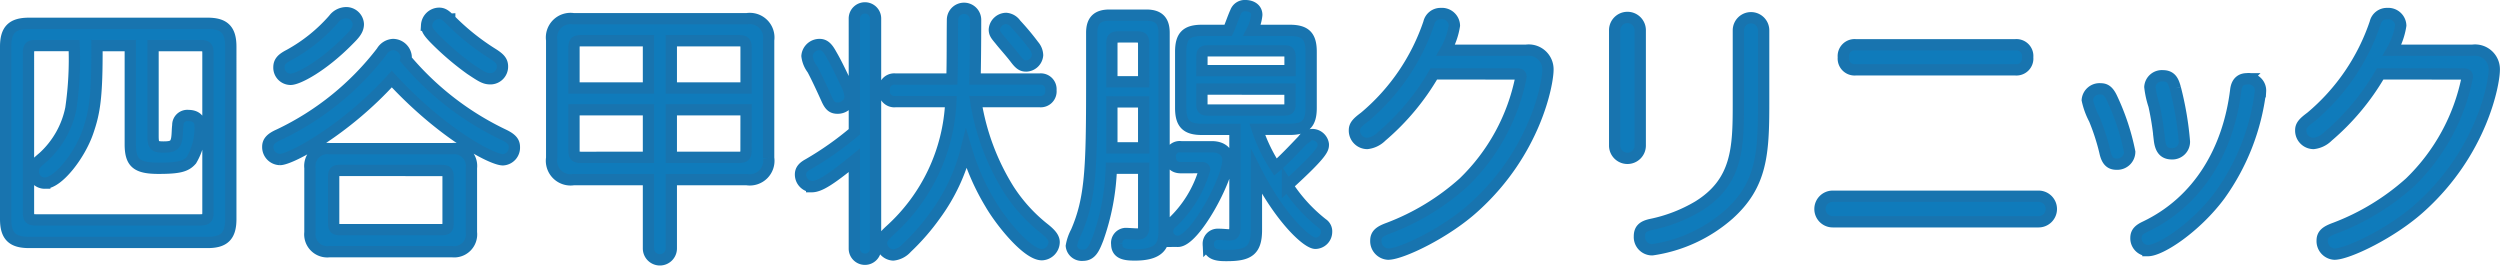
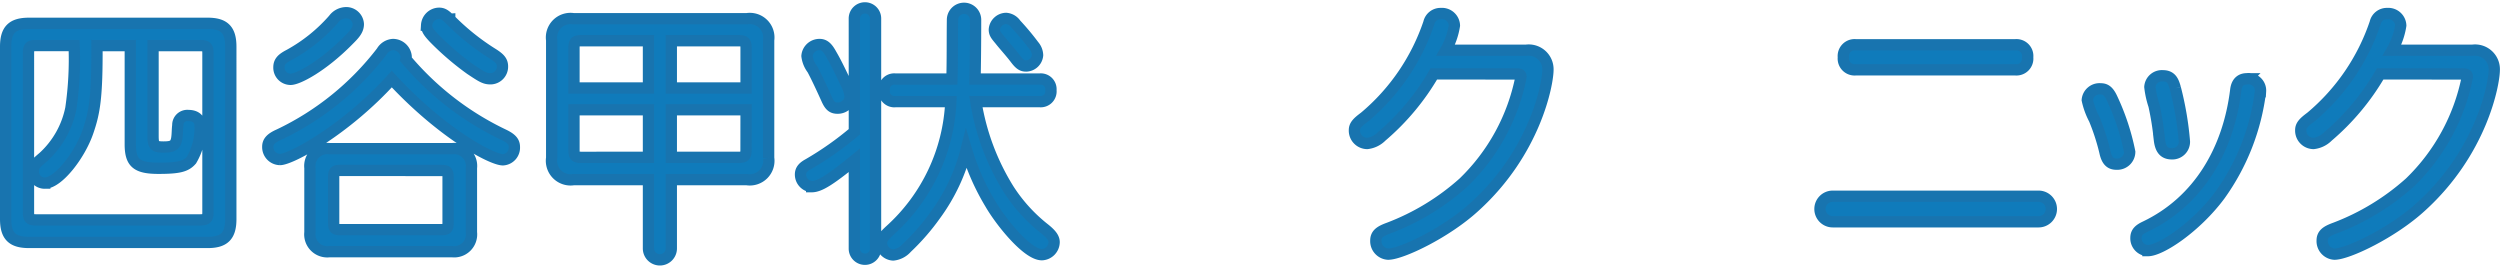
<svg xmlns="http://www.w3.org/2000/svg" id="レイヤー_1" data-name="レイヤー 1" width="221.279" height="23.5" viewBox="0 0 221.279 23.5">
  <defs>
    <style>
      .cls-1 {
        fill: #0f7bbb;
        stroke: #1874af;
        stroke-miterlimit: 10;
      }
    </style>
  </defs>
  <title>logo_font</title>
  <g>
    <path class="cls-1" d="M24.4,11.375c1.468,0,2.046.578,2.046,2.07V28.7c0,1.493-.578,2.07-2.046,2.07H8.586c-1.492,0-2.069-.577-2.069-2.07V13.445c0-1.492.577-2.07,2.069-2.07Zm-4.837,1.973v7.99c0,.842.121.986.915.986.746,0,1.059-.1,1.179-.721.072-.434.048-.819.1-1.2a.84.84,0,0,1,.939-.866c.625,0,1.035.313,1.035.938a5.6,5.6,0,0,1-.77,3.008c-.482.554-1.084.722-2.912.722-1.973,0-2.5-.5-2.5-2.142V13.348H14.6c.024,4.6-.217,5.92-.794,7.6-.722,2.118-2.647,4.572-3.826,4.572a1.006,1.006,0,0,1-1.011-1.034c0-.482.121-.627.891-1.277a7.968,7.968,0,0,0,2.43-4.307,30.042,30.042,0,0,0,.289-5.559H9.212c-.554,0-.674.121-.674.674V28.1c0,.554.12.674.674.674H23.723c.577,0,.7-.12.7-.674V14.022c0-.553-.12-.674-.7-.674Z" transform="translate(-6.017 -9.311)" />
    <path class="cls-1" d="M50.655,21.266c.674.337.891.625.891,1.058a1.079,1.079,0,0,1-1.011,1.132c-.986,0-5.39-2.335-9.842-7.148-4.067,4.5-8.928,7.123-9.891,7.123A1.1,1.1,0,0,1,29.72,22.3c0-.433.24-.747,1.01-1.083a24.883,24.883,0,0,0,9.073-7.34,1.254,1.254,0,0,1,.986-.626,1.182,1.182,0,0,1,1.179,1.059,1.1,1.1,0,0,1-.024.241A25.779,25.779,0,0,0,50.655,21.266ZM37.733,11.447c0,.554-.385.939-.915,1.468-2.262,2.286-4.428,3.418-5.077,3.418a1.033,1.033,0,0,1-1.035-1.06c0-.5.265-.77.914-1.106a14.4,14.4,0,0,0,3.923-3.153,1.408,1.408,0,0,1,1.083-.578A1.072,1.072,0,0,1,37.733,11.447ZM33.45,24.178a1.544,1.544,0,0,1,1.732-1.709H46.035a1.537,1.537,0,0,1,1.709,1.709v5.7a1.537,1.537,0,0,1-1.709,1.708H35.182a1.544,1.544,0,0,1-1.732-1.708Zm2.7.216c-.506,0-.6.1-.6.6v4.043c0,.5.1.6.6.6h8.927c.506,0,.6-.1.6-.6V25c0-.5-.1-.6-.6-.6Zm9.674-13.38a20.67,20.67,0,0,0,3.73,3.008c.7.433.938.7.938,1.179a1.073,1.073,0,0,1-1.059,1.083c-.5,0-.77-.168-1.781-.842a24.481,24.481,0,0,1-3.2-2.743c-.481-.506-.674-.77-.674-1.155a1.127,1.127,0,0,1,1.107-1.059C45.217,10.485,45.434,10.629,45.819,11.014Z" transform="translate(-6.017 -9.311)" />
    <path class="cls-1" d="M65.436,25.212V31.3a1.011,1.011,0,0,1-2.022,0V25.212H56.773a1.69,1.69,0,0,1-1.926-1.925V12.867a1.682,1.682,0,0,1,1.926-1.9H72.126a1.682,1.682,0,0,1,1.925,1.9v10.42a1.689,1.689,0,0,1-1.925,1.925ZM63.414,17.1V12.915H57.471c-.53,0-.65.12-.65.65V17.1Zm0,6.136V19.028H56.821v3.561c0,.53.12.65.65.65ZM72.053,17.1V13.565c0-.53-.12-.65-.649-.65H65.436V17.1Zm0,1.925H65.436v4.211H71.4c.529,0,.649-.12.649-.65Z" transform="translate(-6.017 -9.311)" />
    <path class="cls-1" d="M81.636,10.918a.939.939,0,0,1,1.877,0V31.349a.939.939,0,0,1-1.877,0V23.5c-2.166,1.757-3.08,2.334-3.778,2.334a1.08,1.08,0,0,1-.987-1.084c0-.456.313-.7.7-.913a27.987,27.987,0,0,0,4.067-2.865Zm-1.949,3.369c.457.794,1.01,2,1.2,2.382a3.5,3.5,0,0,1,.385,1.228,1.108,1.108,0,0,1-1.131.986c-.457,0-.674-.216-.915-.722-.457-1.01-.89-1.949-1.3-2.719a2.4,2.4,0,0,1-.481-1.179,1.11,1.11,0,0,1,1.131-1.011C79.157,13.252,79.422,13.83,79.687,14.287Zm10.588,2.021c.048-1.636.024-3.393.048-5.27a1.023,1.023,0,0,1,2.045,0c0,2.142-.024,4.091-.048,5.27h5.728a.9.9,0,0,1,.987.987.907.907,0,0,1-.987,1.011H92.393A20.847,20.847,0,0,0,95.3,26.079a14.2,14.2,0,0,0,3.177,3.489c.6.481.842.818.842,1.179a1.132,1.132,0,0,1-1.083,1.107c-1.3,0-3.657-2.936-4.572-4.525a20.605,20.605,0,0,1-2.118-4.812,16.664,16.664,0,0,1-2.719,5.8,19.763,19.763,0,0,1-2.551,2.936,1.862,1.862,0,0,1-1.2.626,1.094,1.094,0,0,1-1.035-1.034c0-.362.169-.6.77-1.156a16.313,16.313,0,0,0,5.367-11.382H85.27a.9.9,0,0,1-.987-1.011.888.888,0,0,1,.987-.987Zm5.655-4.861a22.306,22.306,0,0,1,1.588,1.9,1.362,1.362,0,0,1,.337.843,1.043,1.043,0,0,1-1.01.962c-.337,0-.554-.12-.939-.625-.433-.578-1.035-1.228-1.372-1.661-.361-.433-.505-.6-.505-.938a1.068,1.068,0,0,1,1.035-.987A1.149,1.149,0,0,1,95.93,11.447Z" transform="translate(-6.017 -9.311)" />
-     <path class="cls-1" d="M104.382,24.2a20.65,20.65,0,0,1-1.179,6.233c-.338.866-.6,1.468-1.324,1.468a.935.935,0,0,1-1.035-.818,4.108,4.108,0,0,1,.433-1.252c1.276-2.935,1.372-5.654,1.372-13.043V12.217c0-1.082.481-1.564,1.564-1.564h3.273c1.083,0,1.564.482,1.564,1.564V29.664c0,1.035-.048,2.214-2.575,2.214-.818,0-1.612-.072-1.612-.963a.83.83,0,0,1,.794-.938c.144,0,.866.048,1.011.048.433,0,.577-.168.577-.6V24.2Zm.048-7.652h2.815V13.3c0-.65-.072-.722-.722-.722h-1.371c-.65,0-.722.072-.722.722Zm0,1.781V22.4h2.815V18.33Zm6.112,5.823c-.649,0-.914-.36-.939-.939a.832.832,0,0,1,.939-.913h2.719c.915,0,1.444.457,1.444,1.2,0,1.635-2.936,7.171-4.427,7.171a.886.886,0,0,1-.915-.915.909.909,0,0,1,.337-.674,10.352,10.352,0,0,0,2.936-4.764c0-.1-.048-.169-.241-.169ZM114.729,12c.145-.289.482-1.276.65-1.612a.859.859,0,0,1,.867-.578c.529,0,1.01.264,1.01.818A3.774,3.774,0,0,1,116.847,12h3.321c1.4,0,1.9.505,1.9,1.9v4.957c0,1.4-.505,1.9-1.9,1.9H117.3a14.378,14.378,0,0,0,1.612,3.345c.891-.746,2.311-2.31,2.407-2.382a1.079,1.079,0,0,1,.843-.5,1,1,0,0,1,.986.866c0,.385,0,.745-3.176,3.634a13.931,13.931,0,0,0,3.1,3.393.809.809,0,0,1,.362.746,1.008,1.008,0,0,1-.987.987c-.722,0-3.1-2.167-5.222-6.33v5.15c0,1.853-.722,2.262-2.623,2.262-.674,0-1.636,0-1.636-1.011a.827.827,0,0,1,.842-.866c.5,0,.746.048,1.035.048.385,0,.481-.144.481-.746V20.76H112.4c-1.372,0-1.877-.505-1.877-1.9V13.9c0-1.4.5-1.9,1.877-1.9ZM112.4,15.563h7.8v-1.2c0-.457-.1-.554-.553-.554h-6.691c-.457,0-.553.1-.553.554Zm0,1.635v1.3c0,.457.1.554.553.554h6.691c.457,0,.553-.1.553-.554V17.2Z" transform="translate(-6.017 -9.311)" />
    <path class="cls-1" d="M132.927,15.851a21.3,21.3,0,0,1-4.621,5.535,2.142,2.142,0,0,1-1.275.625,1.141,1.141,0,0,1-1.131-1.178c0-.41.241-.675.891-1.156a18.637,18.637,0,0,0,5.7-8.35,1.056,1.056,0,0,1,1.059-.818,1.107,1.107,0,0,1,1.2,1.059,6.324,6.324,0,0,1-.77,2.19h7.123a1.7,1.7,0,0,1,1.925,1.708c0,1.3-1.131,7.267-6.45,12.105-2.526,2.333-6.521,4.235-7.7,4.235a1.156,1.156,0,0,1-1.083-1.2c0-.553.337-.818,1.132-1.106a21.163,21.163,0,0,0,6.617-4.019,17.765,17.765,0,0,0,5.1-9.361c0-.168-.048-.265-.361-.265Z" transform="translate(-6.017 -9.311)" />
-     <path class="cls-1" d="M148.934,11.953a1.132,1.132,0,0,1,2.263,0V22.228a1.132,1.132,0,0,1-2.263,0ZM159.883,12a1.119,1.119,0,0,1,2.238,0v6.473c0,4.452-.168,7.2-3.08,9.818a13.116,13.116,0,0,1-6.786,3.129,1.127,1.127,0,0,1-1.131-1.179c0-.6.264-.891,1.011-1.059a13.458,13.458,0,0,0,4.187-1.612c3.465-2.142,3.561-5.15,3.561-9Z" transform="translate(-6.017 -9.311)" />
    <path class="cls-1" d="M168.237,28.942a1.131,1.131,0,0,1,0-2.262h18.217a1.131,1.131,0,1,1,0,2.262Zm2.046-13.452a1,1,0,0,1-1.107-1.107,1,1,0,0,1,1.107-1.107h14.1a1,1,0,0,1,1.106,1.107,1,1,0,0,1-1.106,1.107Z" transform="translate(-6.017 -9.311)" />
    <path class="cls-1" d="M192.956,18.017a20.5,20.5,0,0,1,1.565,4.741,1.1,1.1,0,0,1-1.156,1.083c-.457,0-.842-.169-1.034-1.06a19.508,19.508,0,0,0-.939-2.911,6.653,6.653,0,0,1-.626-1.709,1.091,1.091,0,0,1,1.18-.986C192.355,17.175,192.643,17.343,192.956,18.017Zm13.14-.626a19.9,19.9,0,0,1-3.61,9.217c-2.118,2.839-5.222,4.885-6.353,4.885a1.086,1.086,0,0,1-1.059-1.131c0-.5.312-.746.819-.987,4.74-2.262,7.363-6.81,8.013-12.08.1-.891.65-1.011.986-1.011A1.054,1.054,0,0,1,206.1,17.391Zm-7.533-.264a27.951,27.951,0,0,1,.8,4.716,1.067,1.067,0,0,1-1.107,1.083c-.722,0-1.011-.433-1.108-1.252a25.218,25.218,0,0,0-.48-3.031,7.911,7.911,0,0,1-.362-1.637,1.066,1.066,0,0,1,1.155-.987C198.226,16.019,198.4,16.549,198.563,17.127Z" transform="translate(-6.017 -9.311)" />
    <path class="cls-1" d="M216.688,15.851a21.3,21.3,0,0,1-4.621,5.535,2.142,2.142,0,0,1-1.275.625,1.141,1.141,0,0,1-1.131-1.178c0-.41.241-.675.891-1.156a18.628,18.628,0,0,0,5.7-8.35,1.056,1.056,0,0,1,1.059-.818,1.107,1.107,0,0,1,1.2,1.059,6.324,6.324,0,0,1-.77,2.19h7.123a1.7,1.7,0,0,1,1.925,1.708c0,1.3-1.13,7.267-6.449,12.105-2.527,2.333-6.521,4.235-7.7,4.235a1.156,1.156,0,0,1-1.083-1.2c0-.553.337-.818,1.132-1.106a21.152,21.152,0,0,0,6.617-4.019,17.757,17.757,0,0,0,5.1-9.361c0-.168-.048-.265-.361-.265Z" transform="translate(-6.017 -9.311)" />
  </g>
</svg>